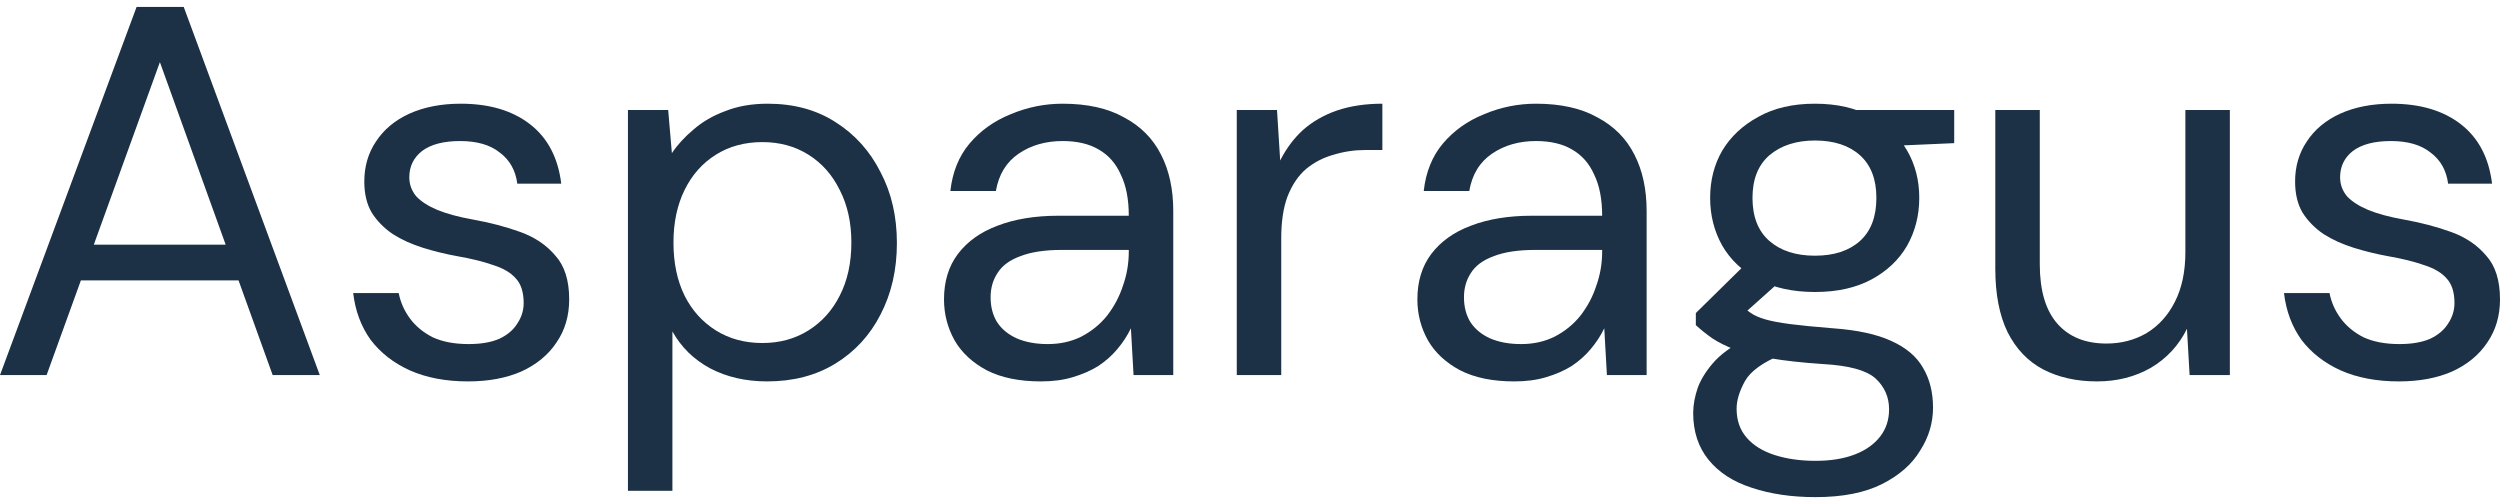
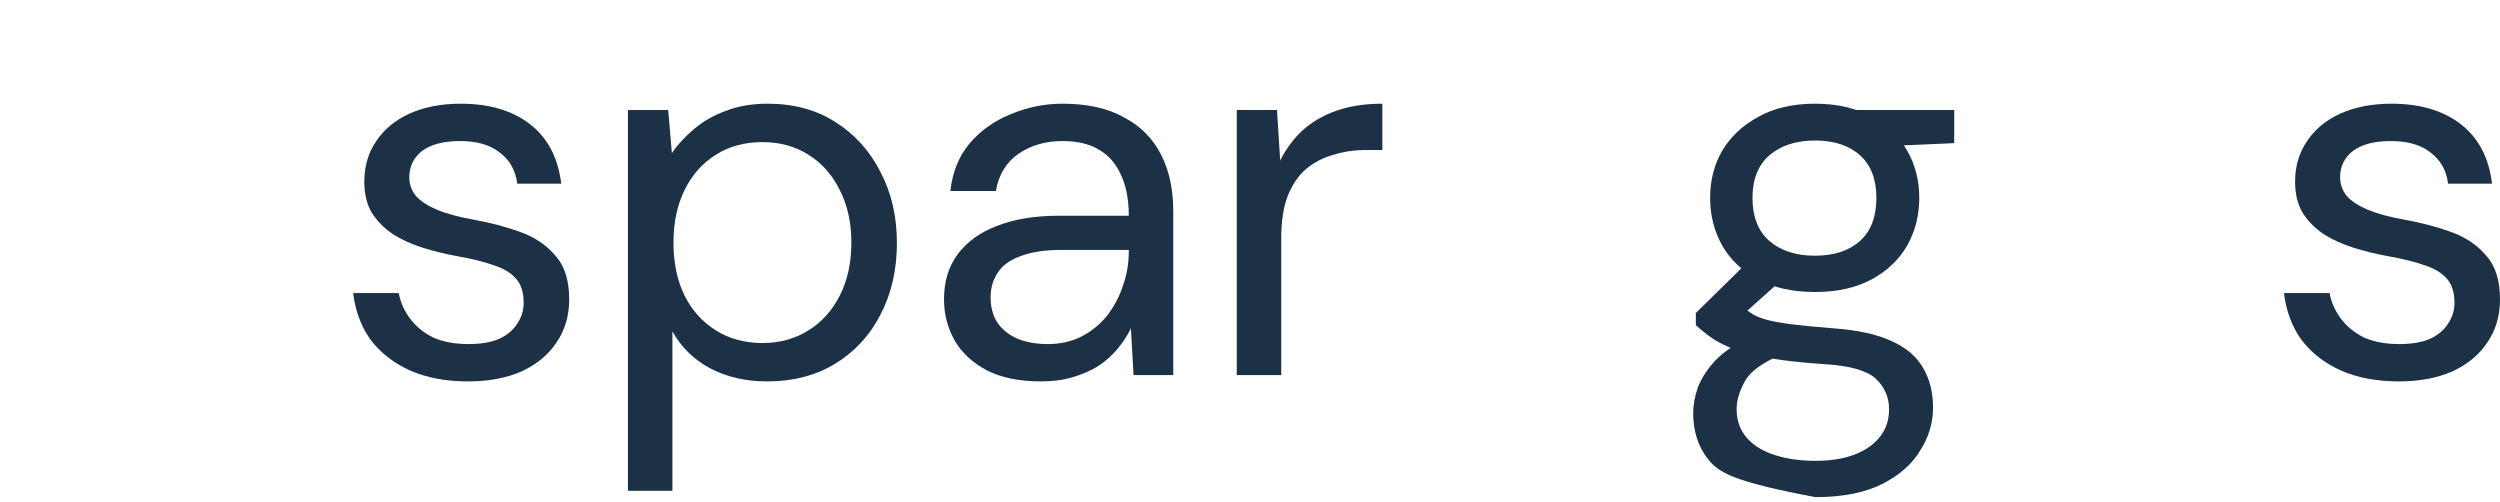
<svg xmlns="http://www.w3.org/2000/svg" width="204" height="41" viewBox="0 0 204 41" fill="none">
  <g id="Asparagus">
-     <path d="M0 30.608L11.146 0.565H14.992L26.095 30.608H22.25L13.047 5.071L3.802 30.608H0ZM5.098 22.883L6.135 19.964H19.83L20.867 22.883H5.098Z" fill="#1C3145" />
    <path d="M38.194 31.123C36.38 31.123 34.796 30.823 33.442 30.222C32.117 29.621 31.052 28.791 30.245 27.732C29.467 26.645 28.992 25.372 28.819 23.913H32.535C32.679 24.657 32.981 25.343 33.442 25.973C33.903 26.602 34.522 27.117 35.3 27.518C36.106 27.89 37.086 28.076 38.238 28.076C39.246 28.076 40.081 27.933 40.743 27.646C41.406 27.332 41.895 26.917 42.212 26.402C42.558 25.887 42.731 25.329 42.731 24.728C42.731 23.841 42.515 23.169 42.083 22.711C41.679 22.253 41.075 21.895 40.268 21.638C39.462 21.352 38.483 21.109 37.33 20.908C36.38 20.737 35.444 20.508 34.522 20.222C33.6 19.936 32.78 19.564 32.06 19.106C31.34 18.619 30.764 18.033 30.331 17.346C29.928 16.659 29.727 15.815 29.727 14.814C29.727 13.584 30.043 12.496 30.677 11.552C31.311 10.579 32.218 9.821 33.399 9.277C34.609 8.734 36.005 8.462 37.59 8.462C39.923 8.462 41.809 9.02 43.249 10.136C44.689 11.252 45.539 12.868 45.798 14.986H42.212C42.068 13.898 41.593 13.054 40.787 12.453C40.009 11.824 38.929 11.509 37.546 11.509C36.193 11.509 35.156 11.781 34.436 12.325C33.745 12.868 33.399 13.584 33.399 14.47C33.399 15.043 33.586 15.558 33.961 16.016C34.364 16.445 34.94 16.817 35.689 17.131C36.466 17.446 37.417 17.704 38.54 17.904C39.98 18.162 41.291 18.505 42.472 18.934C43.653 19.363 44.603 20.007 45.323 20.865C46.072 21.695 46.446 22.883 46.446 24.428C46.446 25.772 46.101 26.945 45.409 27.947C44.747 28.948 43.797 29.735 42.558 30.307C41.319 30.851 39.865 31.123 38.194 31.123Z" fill="#1C3145" />
    <path d="M51.24 40.05V8.977H54.523L54.826 12.496C55.286 11.81 55.877 11.166 56.597 10.565C57.317 9.935 58.181 9.435 59.189 9.063C60.197 8.662 61.349 8.462 62.645 8.462C64.777 8.462 66.62 8.963 68.175 9.964C69.76 10.966 70.984 12.325 71.848 14.041C72.741 15.729 73.187 17.661 73.187 19.835C73.187 22.01 72.741 23.956 71.848 25.672C70.984 27.36 69.76 28.691 68.175 29.664C66.591 30.637 64.734 31.123 62.602 31.123C60.845 31.123 59.29 30.765 57.936 30.05C56.611 29.335 55.589 28.333 54.869 27.046V40.05H51.24ZM62.214 27.99C63.625 27.99 64.878 27.646 65.972 26.96C67.067 26.273 67.916 25.329 68.521 24.127C69.155 22.897 69.472 21.452 69.472 19.792C69.472 18.162 69.155 16.731 68.521 15.501C67.916 14.27 67.067 13.312 65.972 12.625C64.878 11.938 63.625 11.595 62.214 11.595C60.773 11.595 59.506 11.938 58.412 12.625C57.317 13.312 56.467 14.27 55.863 15.501C55.258 16.731 54.955 18.162 54.955 19.792C54.955 21.452 55.258 22.897 55.863 24.127C56.467 25.329 57.317 26.273 58.412 26.96C59.506 27.646 60.773 27.99 62.214 27.99Z" fill="#1C3145" />
    <path d="M84.937 31.123C83.18 31.123 81.712 30.823 80.531 30.222C79.35 29.592 78.471 28.777 77.895 27.775C77.319 26.745 77.031 25.629 77.031 24.428C77.031 22.968 77.406 21.738 78.154 20.737C78.932 19.707 80.012 18.934 81.395 18.419C82.806 17.875 84.462 17.604 86.363 17.604H92.109C92.109 16.259 91.893 15.143 91.461 14.256C91.058 13.34 90.453 12.654 89.647 12.196C88.869 11.738 87.89 11.509 86.709 11.509C85.326 11.509 84.131 11.852 83.123 12.539C82.115 13.226 81.496 14.242 81.265 15.586H77.55C77.722 14.041 78.241 12.754 79.105 11.724C79.998 10.665 81.121 9.864 82.475 9.32C83.829 8.748 85.24 8.462 86.709 8.462C88.725 8.462 90.395 8.834 91.72 9.578C93.074 10.293 94.082 11.309 94.745 12.625C95.407 13.913 95.738 15.443 95.738 17.217V30.608H92.498L92.282 26.788C91.994 27.389 91.62 27.961 91.159 28.505C90.727 29.02 90.208 29.478 89.603 29.878C88.999 30.25 88.307 30.551 87.53 30.779C86.781 31.008 85.917 31.123 84.937 31.123ZM85.499 28.076C86.507 28.076 87.414 27.875 88.221 27.475C89.056 27.046 89.762 26.473 90.338 25.758C90.914 25.014 91.346 24.199 91.634 23.312C91.951 22.425 92.109 21.495 92.109 20.522V20.393H86.665C85.254 20.393 84.117 20.565 83.252 20.908C82.388 21.223 81.769 21.681 81.395 22.282C81.02 22.854 80.833 23.512 80.833 24.256C80.833 25.029 81.006 25.701 81.352 26.273C81.726 26.845 82.259 27.289 82.95 27.604C83.67 27.918 84.52 28.076 85.499 28.076Z" fill="#1C3145" />
    <path d="M100.92 30.608V8.977H104.204L104.463 13.097C104.953 12.124 105.572 11.295 106.321 10.608C107.098 9.921 108.02 9.392 109.086 9.02C110.18 8.648 111.419 8.462 112.801 8.462V12.239H111.462C110.54 12.239 109.662 12.367 108.826 12.625C107.991 12.854 107.242 13.24 106.58 13.784C105.946 14.328 105.442 15.071 105.068 16.016C104.722 16.931 104.549 18.076 104.549 19.449V30.608H100.92Z" fill="#1C3145" />
-     <path d="M123.564 31.123C121.807 31.123 120.338 30.823 119.157 30.222C117.976 29.592 117.098 28.777 116.522 27.775C115.946 26.745 115.658 25.629 115.658 24.428C115.658 22.968 116.032 21.738 116.781 20.737C117.559 19.707 118.639 18.934 120.021 18.419C121.432 17.875 123.089 17.604 124.99 17.604H130.736C130.736 16.259 130.52 15.143 130.088 14.256C129.684 13.34 129.079 12.654 128.273 12.196C127.495 11.738 126.516 11.509 125.335 11.509C123.953 11.509 122.757 11.852 121.749 12.539C120.741 13.226 120.122 14.242 119.892 15.586H116.176C116.349 14.041 116.867 12.754 117.731 11.724C118.624 10.665 119.748 9.864 121.101 9.32C122.455 8.748 123.866 8.462 125.335 8.462C127.351 8.462 129.022 8.834 130.347 9.578C131.7 10.293 132.709 11.309 133.371 12.625C134.033 13.913 134.365 15.443 134.365 17.217V30.608H131.124L130.908 26.788C130.62 27.389 130.246 27.961 129.785 28.505C129.353 29.02 128.835 29.478 128.23 29.878C127.625 30.25 126.934 30.551 126.156 30.779C125.407 31.008 124.543 31.123 123.564 31.123ZM124.125 28.076C125.134 28.076 126.041 27.875 126.847 27.475C127.683 27.046 128.388 26.473 128.964 25.758C129.54 25.014 129.972 24.199 130.26 23.312C130.577 22.425 130.736 21.495 130.736 20.522V20.393H125.292C123.881 20.393 122.743 20.565 121.879 20.908C121.015 21.223 120.396 21.681 120.021 22.282C119.647 22.854 119.46 23.512 119.46 24.256C119.46 25.029 119.632 25.701 119.978 26.273C120.352 26.845 120.885 27.289 121.576 27.604C122.297 27.918 123.146 28.076 124.125 28.076Z" fill="#1C3145" />
-     <path d="M148.144 40.565C146.186 40.565 144.443 40.307 142.917 39.792C141.419 39.306 140.252 38.548 139.417 37.518C138.582 36.488 138.164 35.214 138.164 33.698C138.164 33.04 138.294 32.339 138.553 31.595C138.841 30.851 139.316 30.122 139.979 29.406C140.67 28.691 141.635 28.047 142.873 27.475L145.379 28.934C143.853 29.564 142.859 30.279 142.398 31.08C141.937 31.91 141.707 32.668 141.707 33.355C141.707 34.299 141.981 35.086 142.528 35.715C143.075 36.345 143.838 36.817 144.818 37.132C145.797 37.446 146.906 37.604 148.144 37.604C149.383 37.604 150.448 37.432 151.341 37.089C152.234 36.745 152.925 36.259 153.415 35.629C153.905 35 154.149 34.256 154.149 33.398C154.149 32.396 153.775 31.552 153.026 30.865C152.277 30.207 150.852 29.821 148.749 29.707C147.05 29.592 145.624 29.435 144.472 29.235C143.32 29.034 142.369 28.805 141.62 28.548C140.872 28.262 140.238 27.947 139.72 27.604C139.23 27.26 138.783 26.903 138.38 26.531V25.544L142.571 21.423L145.725 22.539L141.404 26.402L141.966 24.9C142.283 25.129 142.585 25.343 142.873 25.544C143.161 25.744 143.55 25.915 144.04 26.058C144.529 26.202 145.206 26.33 146.07 26.445C146.963 26.559 148.13 26.674 149.57 26.788C151.557 26.931 153.141 27.274 154.322 27.818C155.532 28.362 156.396 29.091 156.914 30.007C157.462 30.923 157.735 32.01 157.735 33.269C157.735 34.499 157.39 35.658 156.698 36.745C156.036 37.861 154.999 38.777 153.588 39.492C152.176 40.207 150.362 40.565 148.144 40.565ZM148.101 23.827C146.286 23.827 144.731 23.483 143.435 22.797C142.168 22.11 141.203 21.194 140.54 20.05C139.878 18.877 139.547 17.575 139.547 16.144C139.547 14.714 139.878 13.426 140.54 12.282C141.232 11.137 142.211 10.222 143.478 9.535C144.746 8.82 146.286 8.462 148.101 8.462C149.916 8.462 151.456 8.82 152.724 9.535C153.991 10.222 154.956 11.137 155.618 12.282C156.281 13.426 156.612 14.714 156.612 16.144C156.612 17.575 156.281 18.877 155.618 20.05C154.956 21.194 153.991 22.11 152.724 22.797C151.456 23.483 149.916 23.827 148.101 23.827ZM148.101 20.865C149.656 20.865 150.88 20.465 151.773 19.664C152.666 18.863 153.113 17.689 153.113 16.144C153.113 14.628 152.666 13.469 151.773 12.668C150.88 11.867 149.656 11.466 148.101 11.466C146.574 11.466 145.336 11.867 144.385 12.668C143.464 13.469 143.003 14.628 143.003 16.144C143.003 17.689 143.464 18.863 144.385 19.664C145.307 20.465 146.546 20.865 148.101 20.865ZM151.644 12.024L150.564 8.977H159.463V11.681L151.644 12.024Z" fill="#1C3145" />
-     <path d="M171.112 31.123C169.441 31.123 167.972 30.794 166.705 30.136C165.467 29.478 164.502 28.462 163.81 27.088C163.148 25.715 162.817 23.998 162.817 21.938V8.977H166.446V21.552C166.446 23.698 166.921 25.315 167.872 26.402C168.822 27.489 170.161 28.033 171.889 28.033C173.099 28.033 174.194 27.747 175.173 27.174C176.152 26.573 176.915 25.73 177.463 24.642C178.039 23.526 178.327 22.167 178.327 20.565V8.977H181.956V30.608H178.672L178.456 26.831C177.794 28.176 176.815 29.235 175.519 30.007C174.222 30.751 172.754 31.123 171.112 31.123Z" fill="#1C3145" />
+     <path d="M148.144 40.565C141.419 39.306 140.252 38.548 139.417 37.518C138.582 36.488 138.164 35.214 138.164 33.698C138.164 33.04 138.294 32.339 138.553 31.595C138.841 30.851 139.316 30.122 139.979 29.406C140.67 28.691 141.635 28.047 142.873 27.475L145.379 28.934C143.853 29.564 142.859 30.279 142.398 31.08C141.937 31.91 141.707 32.668 141.707 33.355C141.707 34.299 141.981 35.086 142.528 35.715C143.075 36.345 143.838 36.817 144.818 37.132C145.797 37.446 146.906 37.604 148.144 37.604C149.383 37.604 150.448 37.432 151.341 37.089C152.234 36.745 152.925 36.259 153.415 35.629C153.905 35 154.149 34.256 154.149 33.398C154.149 32.396 153.775 31.552 153.026 30.865C152.277 30.207 150.852 29.821 148.749 29.707C147.05 29.592 145.624 29.435 144.472 29.235C143.32 29.034 142.369 28.805 141.62 28.548C140.872 28.262 140.238 27.947 139.72 27.604C139.23 27.26 138.783 26.903 138.38 26.531V25.544L142.571 21.423L145.725 22.539L141.404 26.402L141.966 24.9C142.283 25.129 142.585 25.343 142.873 25.544C143.161 25.744 143.55 25.915 144.04 26.058C144.529 26.202 145.206 26.33 146.07 26.445C146.963 26.559 148.13 26.674 149.57 26.788C151.557 26.931 153.141 27.274 154.322 27.818C155.532 28.362 156.396 29.091 156.914 30.007C157.462 30.923 157.735 32.01 157.735 33.269C157.735 34.499 157.39 35.658 156.698 36.745C156.036 37.861 154.999 38.777 153.588 39.492C152.176 40.207 150.362 40.565 148.144 40.565ZM148.101 23.827C146.286 23.827 144.731 23.483 143.435 22.797C142.168 22.11 141.203 21.194 140.54 20.05C139.878 18.877 139.547 17.575 139.547 16.144C139.547 14.714 139.878 13.426 140.54 12.282C141.232 11.137 142.211 10.222 143.478 9.535C144.746 8.82 146.286 8.462 148.101 8.462C149.916 8.462 151.456 8.82 152.724 9.535C153.991 10.222 154.956 11.137 155.618 12.282C156.281 13.426 156.612 14.714 156.612 16.144C156.612 17.575 156.281 18.877 155.618 20.05C154.956 21.194 153.991 22.11 152.724 22.797C151.456 23.483 149.916 23.827 148.101 23.827ZM148.101 20.865C149.656 20.865 150.88 20.465 151.773 19.664C152.666 18.863 153.113 17.689 153.113 16.144C153.113 14.628 152.666 13.469 151.773 12.668C150.88 11.867 149.656 11.466 148.101 11.466C146.574 11.466 145.336 11.867 144.385 12.668C143.464 13.469 143.003 14.628 143.003 16.144C143.003 17.689 143.464 18.863 144.385 19.664C145.307 20.465 146.546 20.865 148.101 20.865ZM151.644 12.024L150.564 8.977H159.463V11.681L151.644 12.024Z" fill="#1C3145" />
    <path d="M195.748 31.123C193.934 31.123 192.35 30.823 190.996 30.222C189.671 29.621 188.605 28.791 187.799 27.732C187.021 26.645 186.546 25.372 186.373 23.913H190.089C190.233 24.657 190.535 25.343 190.996 25.973C191.457 26.602 192.076 27.117 192.854 27.518C193.66 27.89 194.639 28.076 195.791 28.076C196.799 28.076 197.635 27.933 198.297 27.646C198.96 27.332 199.449 26.917 199.766 26.402C200.112 25.887 200.285 25.329 200.285 24.728C200.285 23.841 200.068 23.169 199.636 22.711C199.233 22.253 198.628 21.895 197.822 21.638C197.015 21.352 196.036 21.109 194.884 20.908C193.934 20.737 192.998 20.508 192.076 20.222C191.154 19.936 190.333 19.564 189.613 19.106C188.893 18.619 188.317 18.033 187.885 17.346C187.482 16.659 187.28 15.815 187.28 14.814C187.28 13.584 187.597 12.496 188.231 11.552C188.864 10.579 189.772 9.821 190.953 9.277C192.162 8.734 193.559 8.462 195.143 8.462C197.476 8.462 199.363 9.02 200.803 10.136C202.243 11.252 203.093 12.868 203.352 14.986H199.766C199.622 13.898 199.147 13.054 198.34 12.453C197.563 11.824 196.483 11.509 195.1 11.509C193.746 11.509 192.71 11.781 191.989 12.325C191.298 12.868 190.953 13.584 190.953 14.47C190.953 15.043 191.14 15.558 191.514 16.016C191.917 16.445 192.494 16.817 193.242 17.131C194.02 17.446 194.97 17.704 196.094 17.904C197.534 18.162 198.844 18.505 200.025 18.934C201.206 19.363 202.157 20.007 202.877 20.865C203.626 21.695 204 22.883 204 24.428C204 25.772 203.654 26.945 202.963 27.947C202.301 28.948 201.35 29.735 200.112 30.307C198.873 30.851 197.419 31.123 195.748 31.123Z" fill="#1C3145" />
  </g>
</svg>